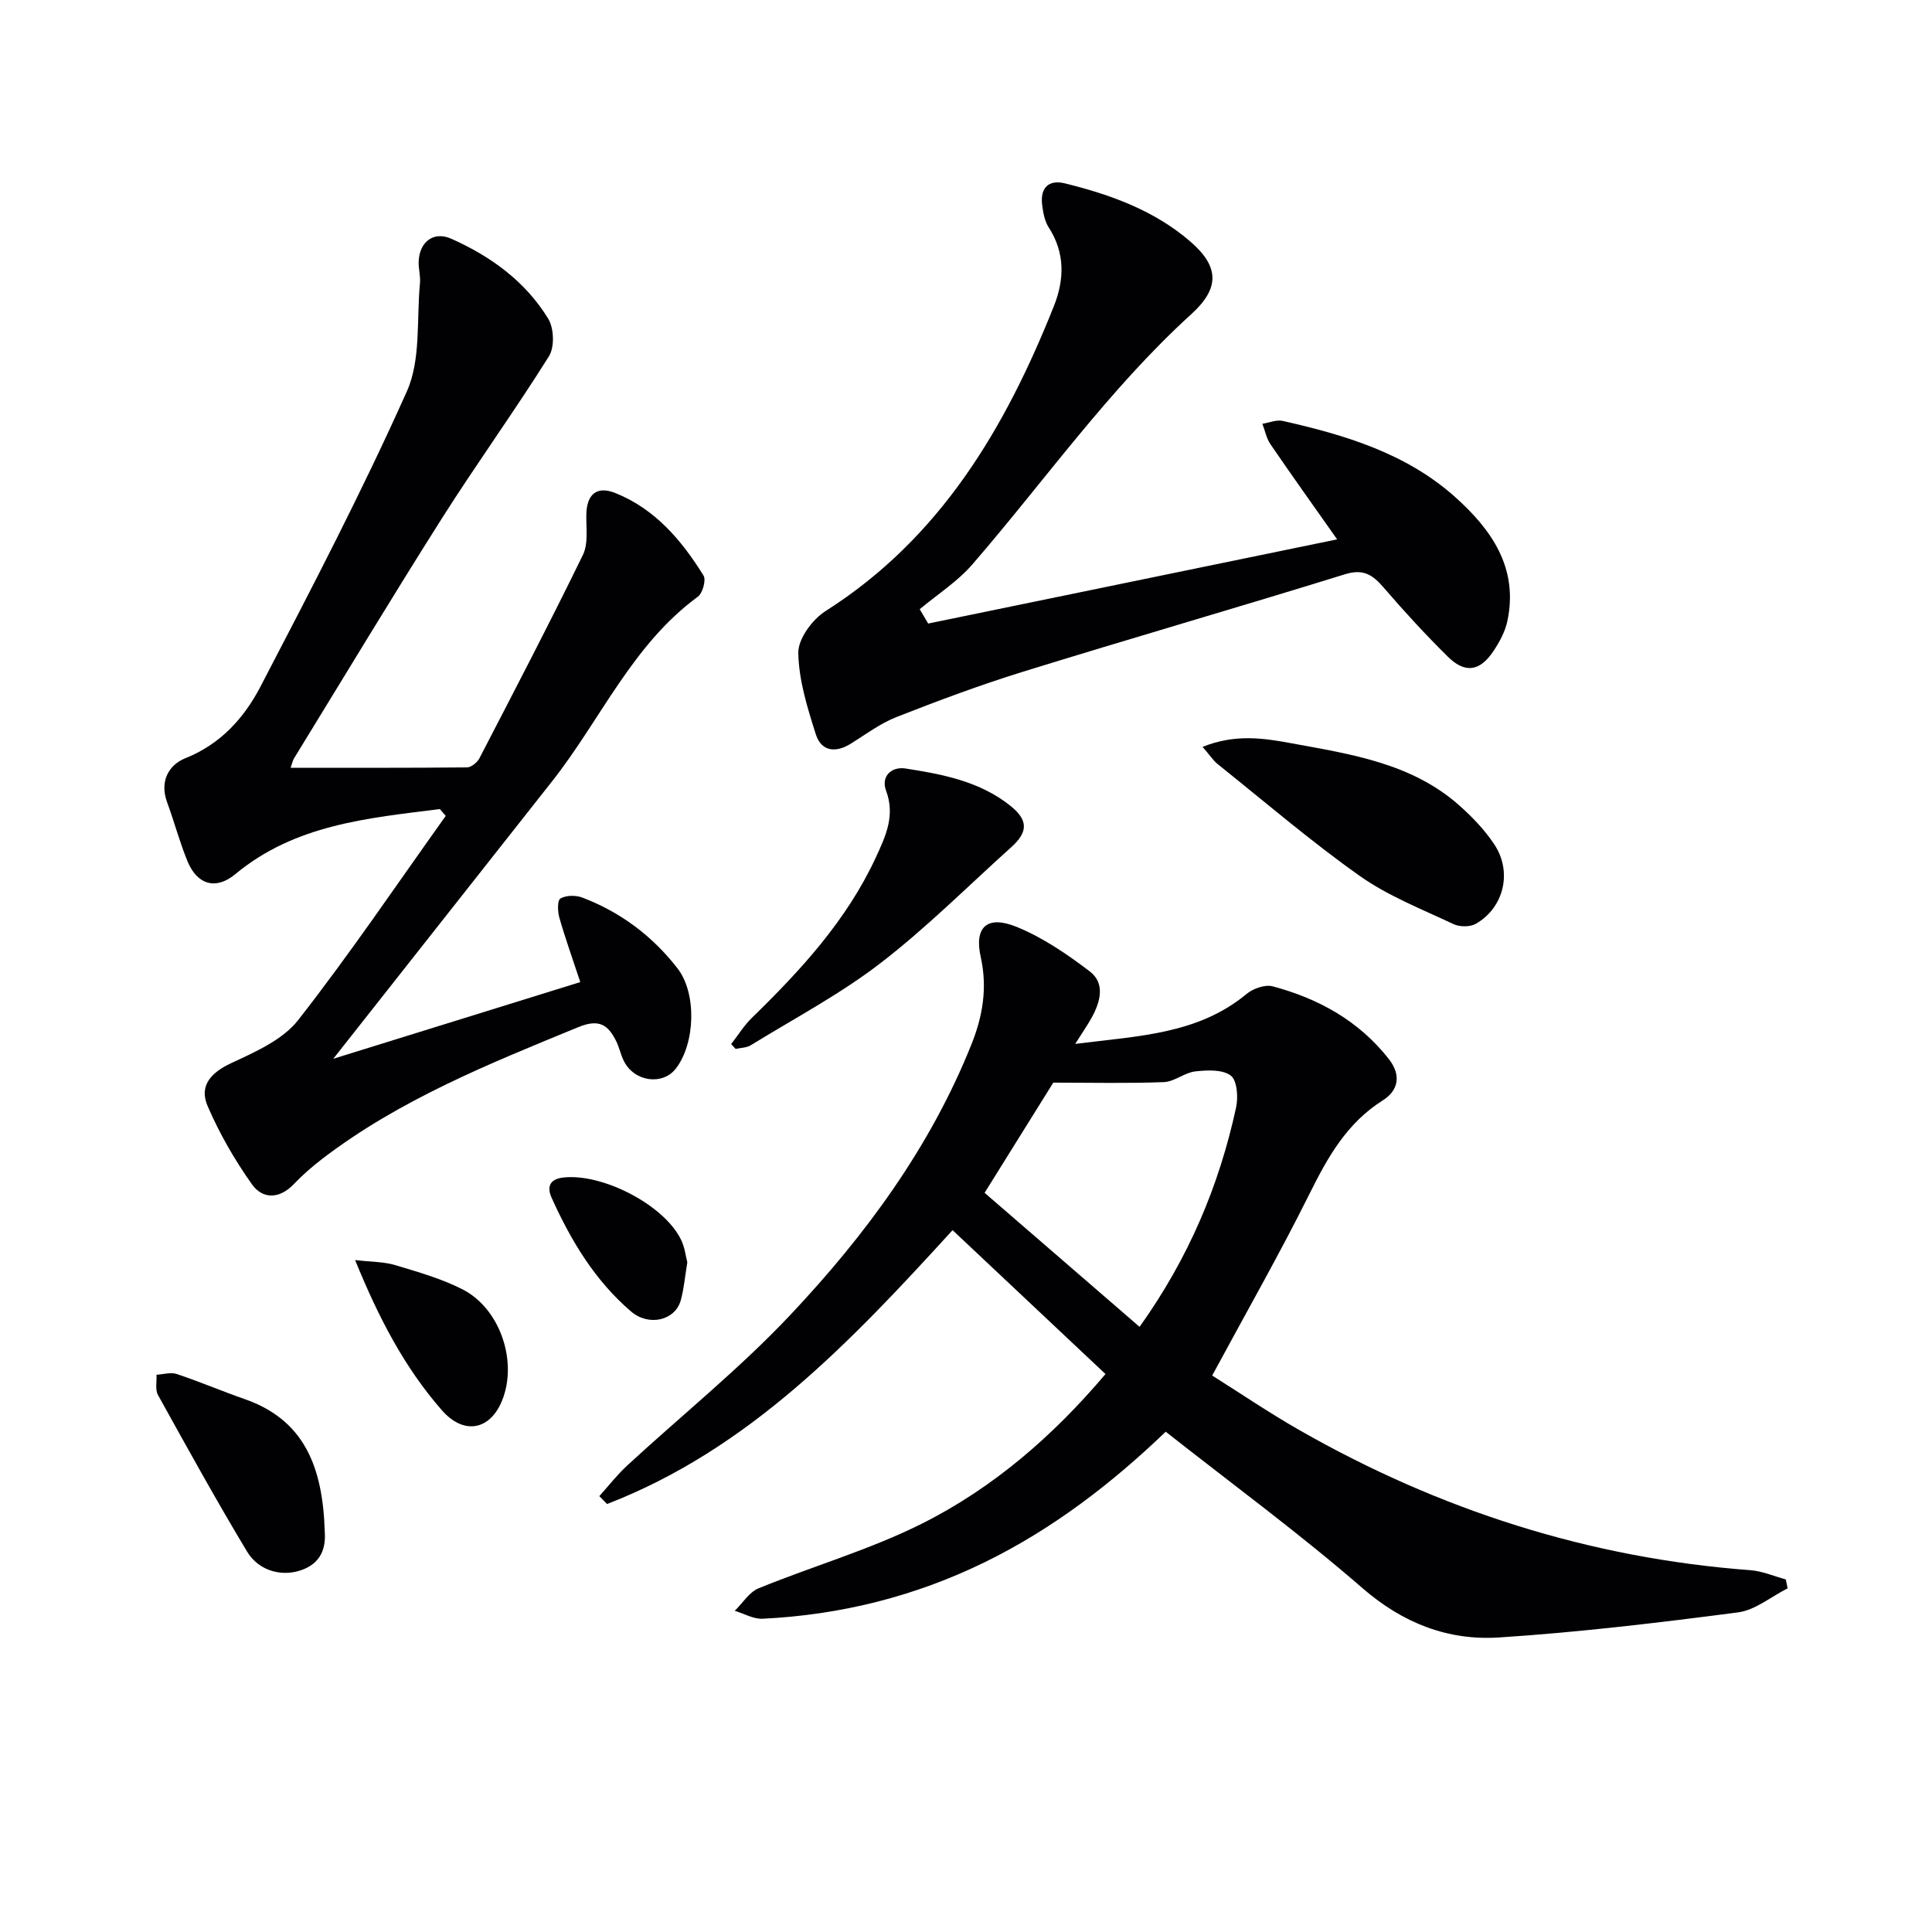
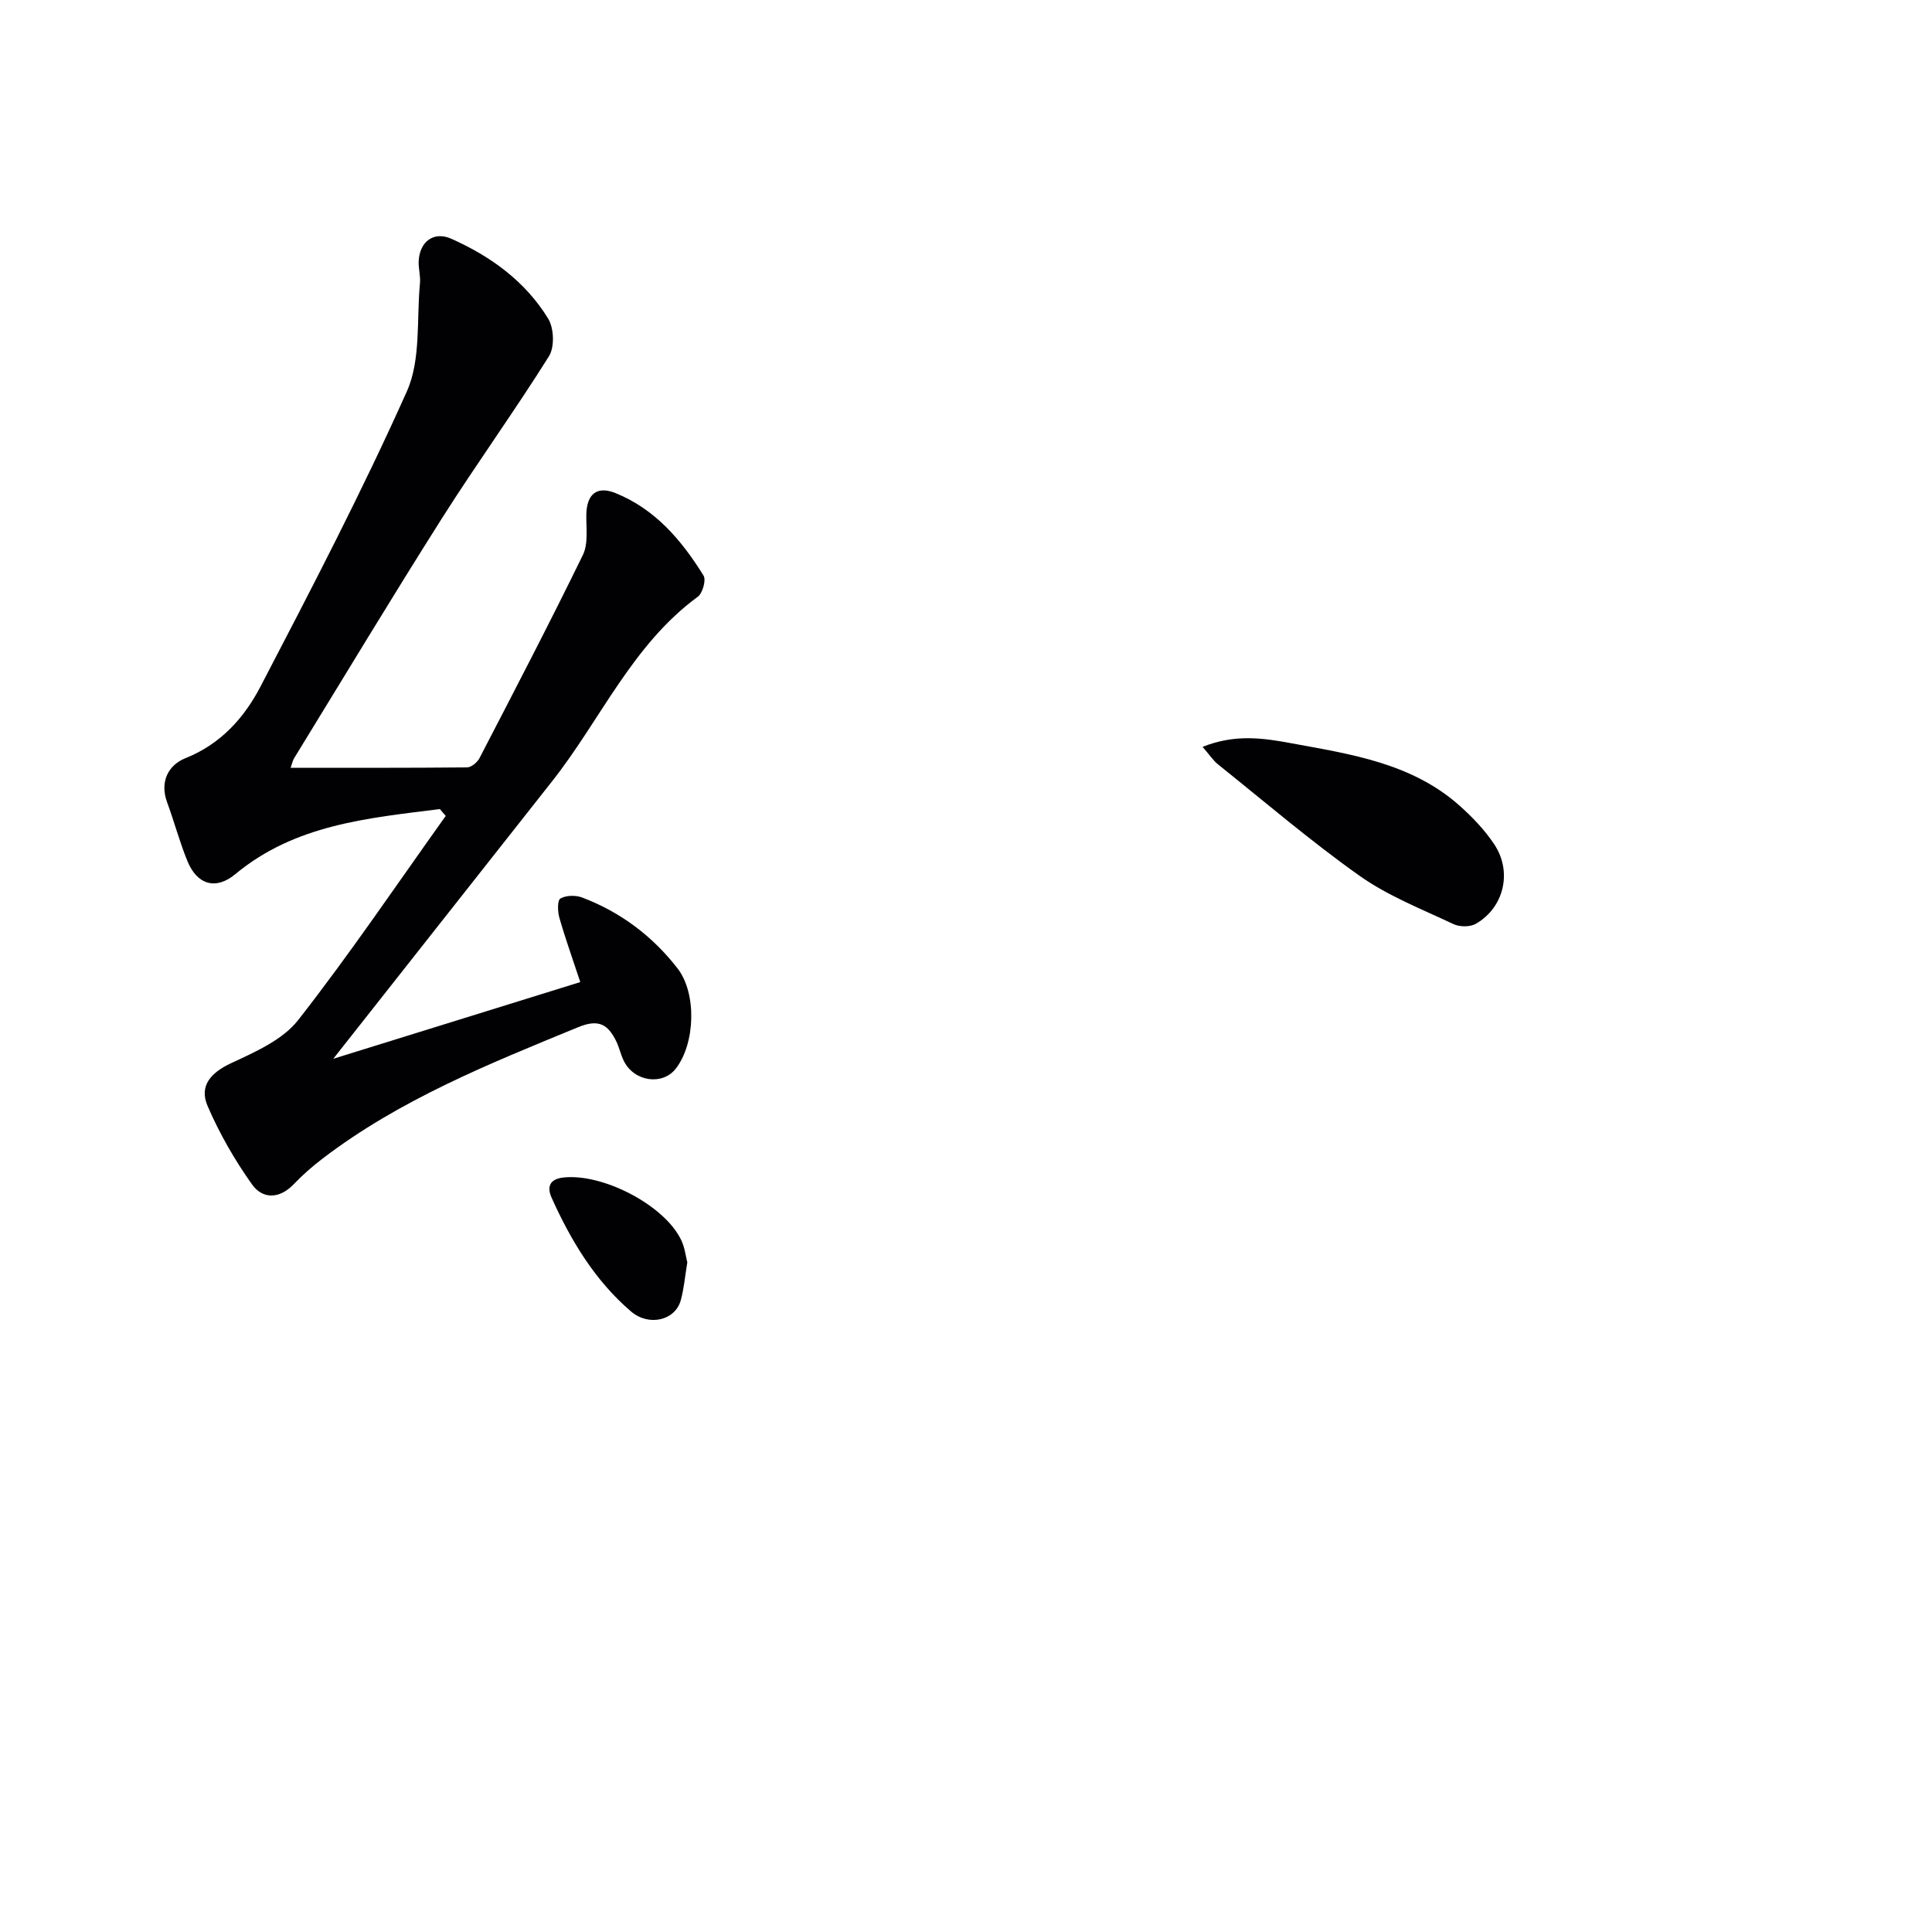
<svg xmlns="http://www.w3.org/2000/svg" enable-background="new 0 0 400 400" viewBox="0 0 400 400">
  <g fill="#010103">
-     <path d="m241.35 296.42c-10.95 10.51-23.24 20.06-37.43 27-14.55 7.12-29.91 10.94-46.03 11.72-1.89.09-3.85-1.06-5.77-1.64 1.64-1.59 2.99-3.87 4.96-4.67 11.19-4.57 22.94-7.95 33.7-13.33 14.83-7.41 27.29-18.24 38.1-31.02-10.61-9.98-21-19.76-31.66-29.79-21.05 23.07-42.11 45.33-71.53 56.7-.54-.54-1.07-1.09-1.61-1.63 1.93-2.14 3.72-4.45 5.83-6.39 11.25-10.38 23.26-20.02 33.72-31.13 15.56-16.51 29-34.74 37.52-56.07 2.3-5.76 3.32-11.66 1.9-18.02-1.4-6.26 1.36-8.73 7.46-6.24 5.39 2.2 10.41 5.63 15.08 9.18 3.28 2.49 2.24 6.28.46 9.55-.85 1.55-1.88 3.01-3.44 5.49 13.12-1.67 25.39-1.97 35.5-10.36 1.35-1.12 3.82-1.98 5.39-1.56 9.5 2.54 17.82 7.12 24.04 15.05 2.67 3.41 1.93 6.56-1.26 8.57-7.42 4.68-11.36 11.7-15.13 19.28-6.21 12.48-13.13 24.61-20.18 37.68 5.77 3.63 11.76 7.7 18.02 11.28 28.98 16.55 60.03 26.53 93.41 29.02 2.48.19 4.89 1.25 7.33 1.91.13.62.26 1.23.38 1.85-3.42 1.72-6.7 4.51-10.28 4.98-16.44 2.14-32.93 4.12-49.47 5.19-10.53.68-19.87-2.93-28.26-10.2-12.9-11.21-26.73-21.36-40.75-32.4zm-5.41-21.71c10.25-14.38 16.47-29.31 19.97-45.37.47-2.13.24-5.63-1.08-6.64-1.71-1.31-4.89-1.15-7.35-.88-2.23.25-4.32 2.13-6.51 2.22-7.48.29-14.99.11-22.9.11-4.33 6.95-9.07 14.55-14.22 22.81 10.5 9.08 21.04 18.19 32.09 27.75z" />
    <path d="m91.07 167.51c-14.92 1.88-29.96 3.18-42.36 13.48-4.05 3.36-7.9 2.16-9.89-2.67-1.63-3.97-2.73-8.17-4.22-12.21-1.58-4.29.28-7.73 3.78-9.13 7.34-2.93 12.19-8.38 15.56-14.85 10.51-20.17 21.03-40.37 30.3-61.11 2.93-6.56 1.99-14.86 2.71-22.38.14-1.47-.32-2.99-.27-4.48.15-4.08 3.08-6.36 6.73-4.74 8.2 3.64 15.38 8.85 20.1 16.58 1.19 1.96 1.33 5.87.15 7.75-7.12 11.37-15 22.26-22.18 33.59-10.41 16.43-20.43 33.1-30.61 49.68-.24.39-.32.87-.7 1.94 12.4 0 24.47.04 36.53-.08.88-.01 2.12-1.04 2.57-1.91 7.24-13.97 14.51-27.93 21.41-42.07 1.14-2.33.67-5.5.71-8.28.06-4.24 2.11-6.11 6.02-4.54 8.22 3.3 13.73 9.79 18.25 17.09.57.91-.19 3.64-1.18 4.37-13.6 9.97-20.12 25.47-30.16 38.2-14.82 18.78-29.63 37.57-45.32 57.47 17.54-5.45 34.25-10.64 51.14-15.88-1.71-5.18-3.16-9.21-4.33-13.33-.36-1.27-.44-3.58.22-3.97 1.15-.68 3.14-.72 4.47-.22 7.95 3.01 14.58 7.98 19.78 14.69 4 5.17 3.68 15.49-.34 20.72-2.74 3.56-8.6 2.77-10.76-1.52-.67-1.32-.96-2.84-1.62-4.17-1.68-3.37-3.54-4.63-7.81-2.88-18.46 7.59-36.96 14.99-53 27.25-2.11 1.61-4.12 3.38-5.96 5.3-2.96 3.08-6.43 3.09-8.61.02-3.6-5.06-6.76-10.56-9.21-16.26-1.76-4.1.62-6.84 4.84-8.82 4.99-2.33 10.69-4.82 13.91-8.93 10.71-13.68 20.45-28.13 30.56-42.28-.39-.47-.8-.94-1.21-1.42z" />
-     <path d="m192.17 129.1c28.05-5.77 56.09-11.55 84.67-17.43-5.01-7.11-9.47-13.35-13.8-19.69-.84-1.22-1.13-2.82-1.68-4.24 1.42-.22 2.93-.89 4.23-.59 12.9 2.91 25.54 6.7 35.64 15.72 7.53 6.72 13.19 14.69 10.86 25.69-.46 2.2-1.63 4.36-2.9 6.26-2.82 4.21-5.88 4.65-9.45 1.12-4.61-4.56-9.01-9.34-13.24-14.26-2.26-2.63-4.19-3.98-8.02-2.79-22.17 6.87-44.47 13.31-66.64 20.17-8.86 2.74-17.58 6-26.22 9.39-3.36 1.32-6.35 3.57-9.45 5.51-3.21 2.01-6.15 1.59-7.27-1.95-1.74-5.48-3.53-11.2-3.62-16.85-.04-2.9 2.9-6.9 5.62-8.63 23.81-15.12 37.23-37.88 47.3-63.16 2.16-5.43 2.35-10.98-1.06-16.26-.86-1.33-1.18-3.11-1.38-4.73-.42-3.45 1.32-5.25 4.7-4.42 9.43 2.32 18.53 5.6 25.99 12.05 6.01 5.2 6.11 9.66.2 15.03-17.1 15.55-30.31 34.46-45.33 51.81-3.09 3.57-7.24 6.21-10.9 9.28.6 1 1.18 1.98 1.75 2.97z" />
    <path d="m248.98 154.63c6.81-2.73 12.69-1.8 18.53-.72 12.26 2.25 24.73 4.11 34.57 12.8 2.71 2.4 5.3 5.1 7.29 8.1 3.8 5.69 2.01 13.13-3.83 16.46-1.19.68-3.35.66-4.63.05-6.58-3.11-13.51-5.81-19.39-9.97-10.16-7.19-19.65-15.34-29.39-23.13-.96-.78-1.67-1.89-3.15-3.59z" />
-     <path d="m151.38 216.17c1.41-1.81 2.63-3.82 4.26-5.41 10.16-9.89 19.7-20.26 25.73-33.32 2-4.33 4.01-8.59 2.08-13.74-1.09-2.91 1.06-5.05 4.04-4.59 7.68 1.2 15.37 2.65 21.71 7.73 3.64 2.92 3.73 5.37.17 8.56-8.99 8.08-17.57 16.7-27.13 24.05-8.35 6.42-17.8 11.41-26.81 16.96-.87.53-2.07.52-3.12.76-.32-.34-.62-.67-.93-1z" />
-     <path d="m67.24 317.17c.17 2.41-.18 6.03-4.38 7.73-4.17 1.7-9.21.5-11.72-3.68-6.4-10.65-12.41-21.53-18.43-32.4-.62-1.11-.23-2.78-.31-4.19 1.4-.08 2.94-.57 4.18-.16 4.72 1.57 9.3 3.53 14 5.17 12.45 4.32 16.26 14.08 16.66 27.53z" />
-     <path d="m73.52 260.88c3.37.4 5.96.34 8.31 1.05 4.73 1.42 9.58 2.8 13.95 5.03 7.51 3.84 11.19 14.2 8.48 22.18-2.32 6.85-8.02 8.28-12.79 2.82-7.7-8.81-13.06-19.06-17.95-31.08z" />
    <path d="m142.3 261.36c-.5 3.03-.7 5.53-1.37 7.9-1.16 4.12-6.59 5.43-10.29 2.26-7.47-6.4-12.44-14.67-16.43-23.53-.91-2.02-.65-3.83 2.37-4.19 8.06-.95 20.87 5.6 24.41 12.85.79 1.58.98 3.44 1.31 4.71z" />
  </g>
</svg>